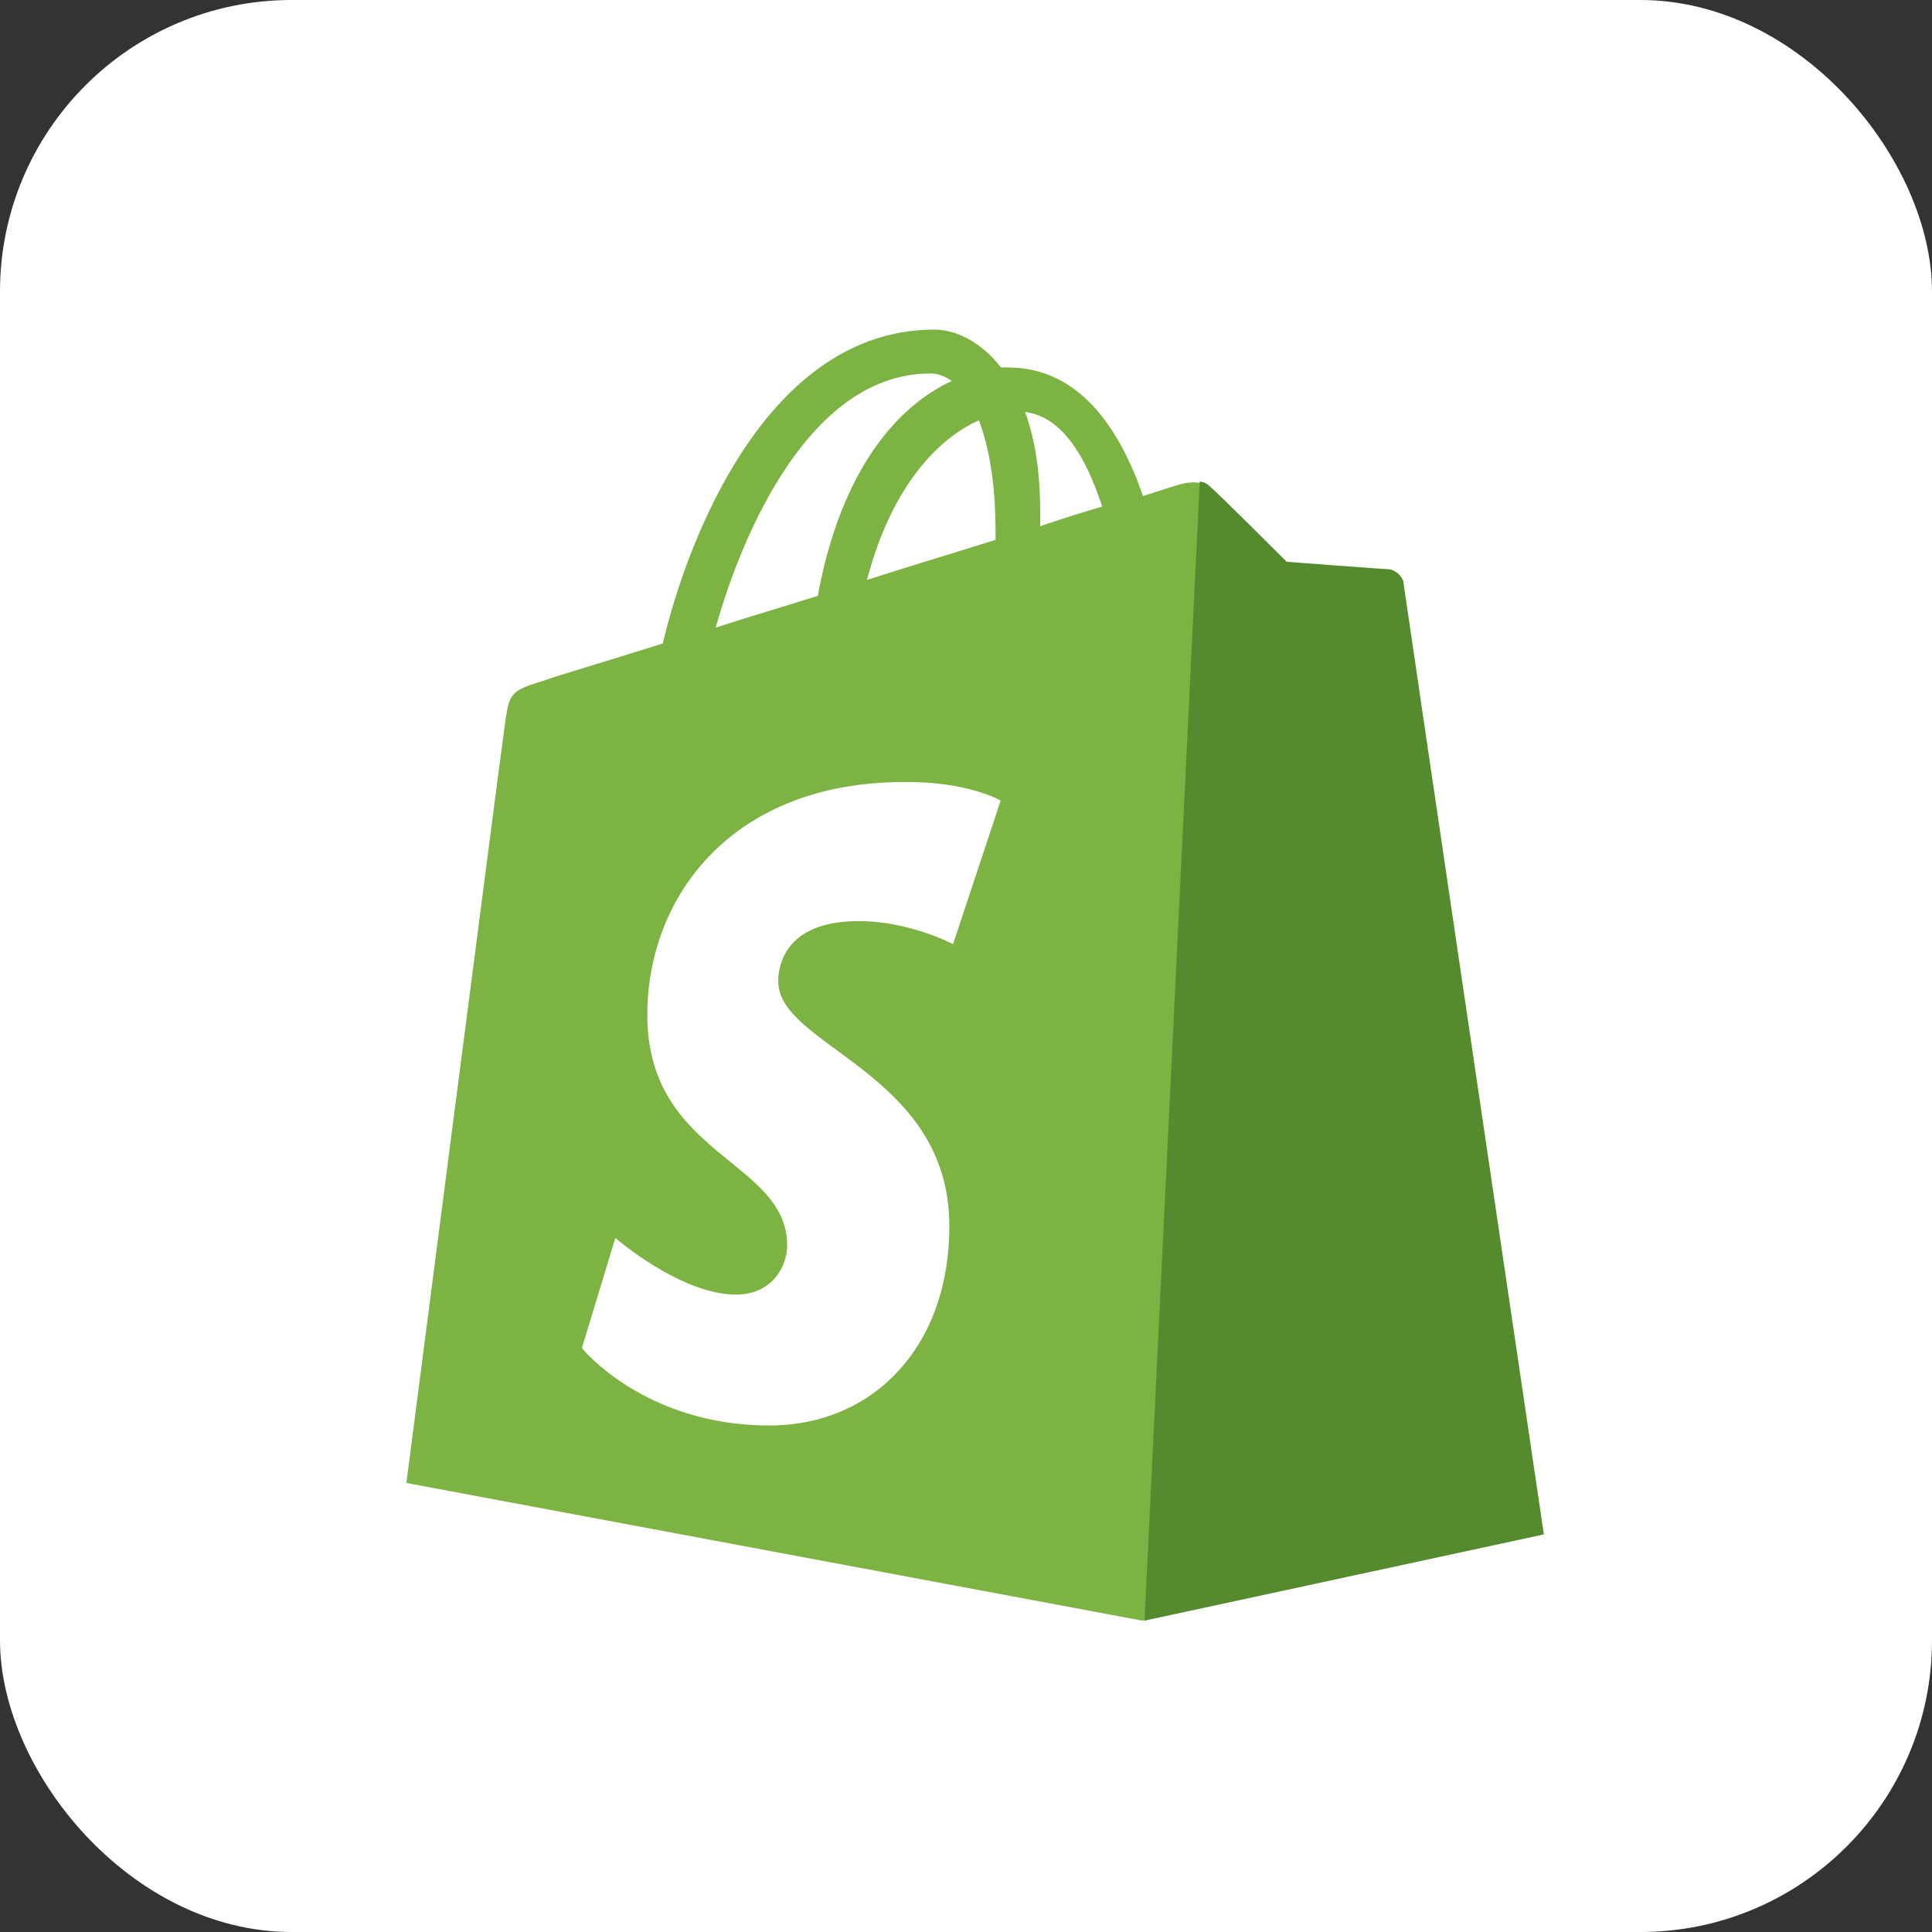
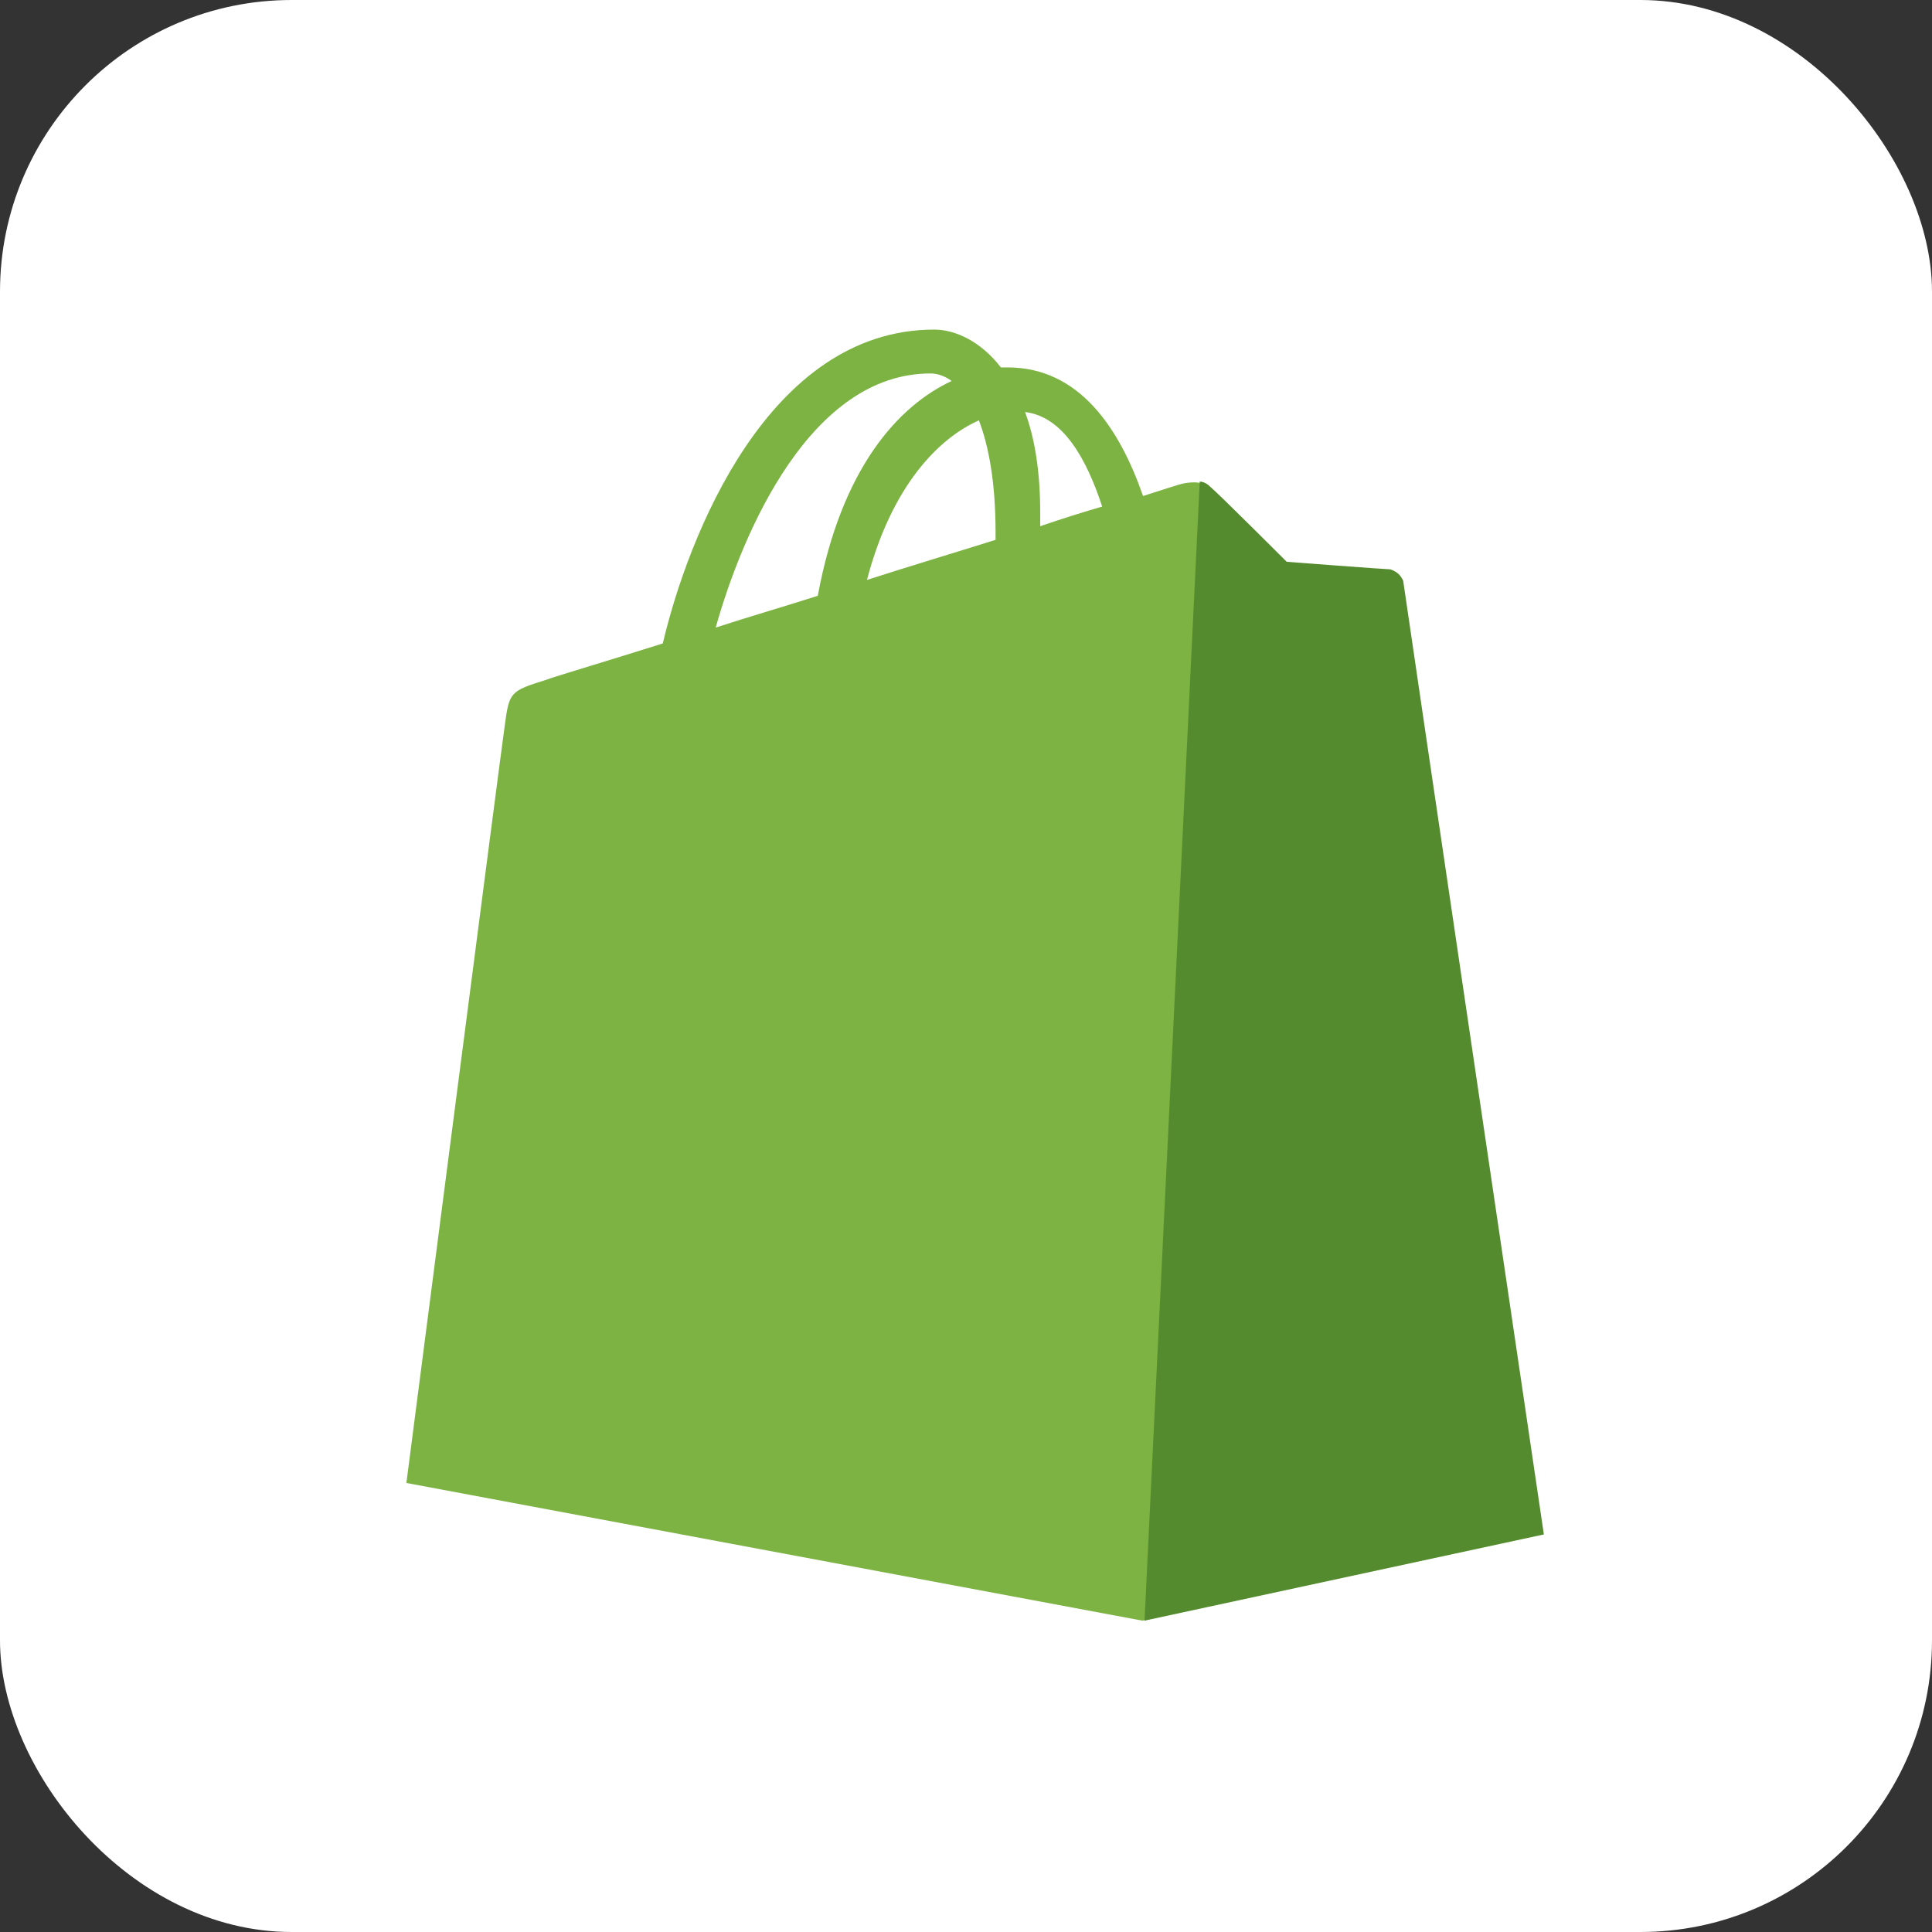
<svg xmlns="http://www.w3.org/2000/svg" width="106" height="106" viewBox="0 0 106 106" fill="none">
  <rect x="0" y="0" width="106" height="106" fill="#333333" stroke="none" />
  <rect width="106" height="106" rx="16" fill="white" />
  <path d="M76.904 31.86C76.863 31.487 76.53 31.32 76.282 31.32C76.035 31.32 70.598 30.906 70.598 30.906C70.598 30.906 66.823 27.13 66.366 26.757C65.951 26.342 65.162 26.466 64.831 26.55C64.79 26.55 64 26.799 62.714 27.214C61.429 23.52 59.229 20.159 55.288 20.159H54.914C53.832 18.747 52.422 18.083 51.261 18.083C42.132 18.083 37.733 29.494 36.364 35.305C32.796 36.425 30.264 37.171 29.973 37.297C27.981 37.918 27.941 37.961 27.691 39.827C27.484 41.239 22.297 81.364 22.297 81.364L62.672 88.917L84.582 84.187C84.623 84.103 76.947 32.234 76.904 31.86ZM60.472 27.793C59.477 28.083 58.273 28.457 57.071 28.871V28.126C57.071 25.886 56.78 24.06 56.24 22.606C58.314 22.856 59.601 25.138 60.472 27.793ZM53.708 23.063C54.248 24.474 54.622 26.466 54.622 29.204V29.619C52.382 30.323 50.016 31.03 47.567 31.818C48.935 26.59 51.551 24.017 53.708 23.063ZM51.052 20.49C51.466 20.49 51.882 20.656 52.213 20.904C49.267 22.273 46.155 25.717 44.868 32.689C42.918 33.311 41.05 33.851 39.267 34.432C40.761 29.121 44.496 20.49 51.052 20.49Z" fill="#7CB342" />
  <path d="M76.282 31.237C76.032 31.237 70.597 30.823 70.597 30.823C70.597 30.823 66.822 27.047 66.365 26.674C66.197 26.507 65.99 26.424 65.825 26.424L62.795 88.917L84.705 84.187C84.705 84.187 77.029 32.234 76.986 31.86C76.82 31.487 76.529 31.32 76.282 31.237Z" fill="#558B2F" />
-   <path d="M54.902 43.925L52.29 51.803C52.29 51.803 49.923 50.537 47.107 50.537C42.903 50.537 42.699 53.19 42.699 53.843C42.699 57.435 52.087 58.823 52.087 67.272C52.087 73.925 47.883 78.21 42.209 78.21C35.352 78.21 31.924 73.965 31.924 73.965L33.76 67.925C33.76 67.925 37.351 71.028 40.373 71.028C42.372 71.028 43.188 69.476 43.188 68.334C43.188 63.64 35.515 63.436 35.515 55.682C35.515 49.191 40.169 42.907 49.597 42.907C53.105 42.864 54.902 43.925 54.902 43.925Z" fill="white" />
</svg>